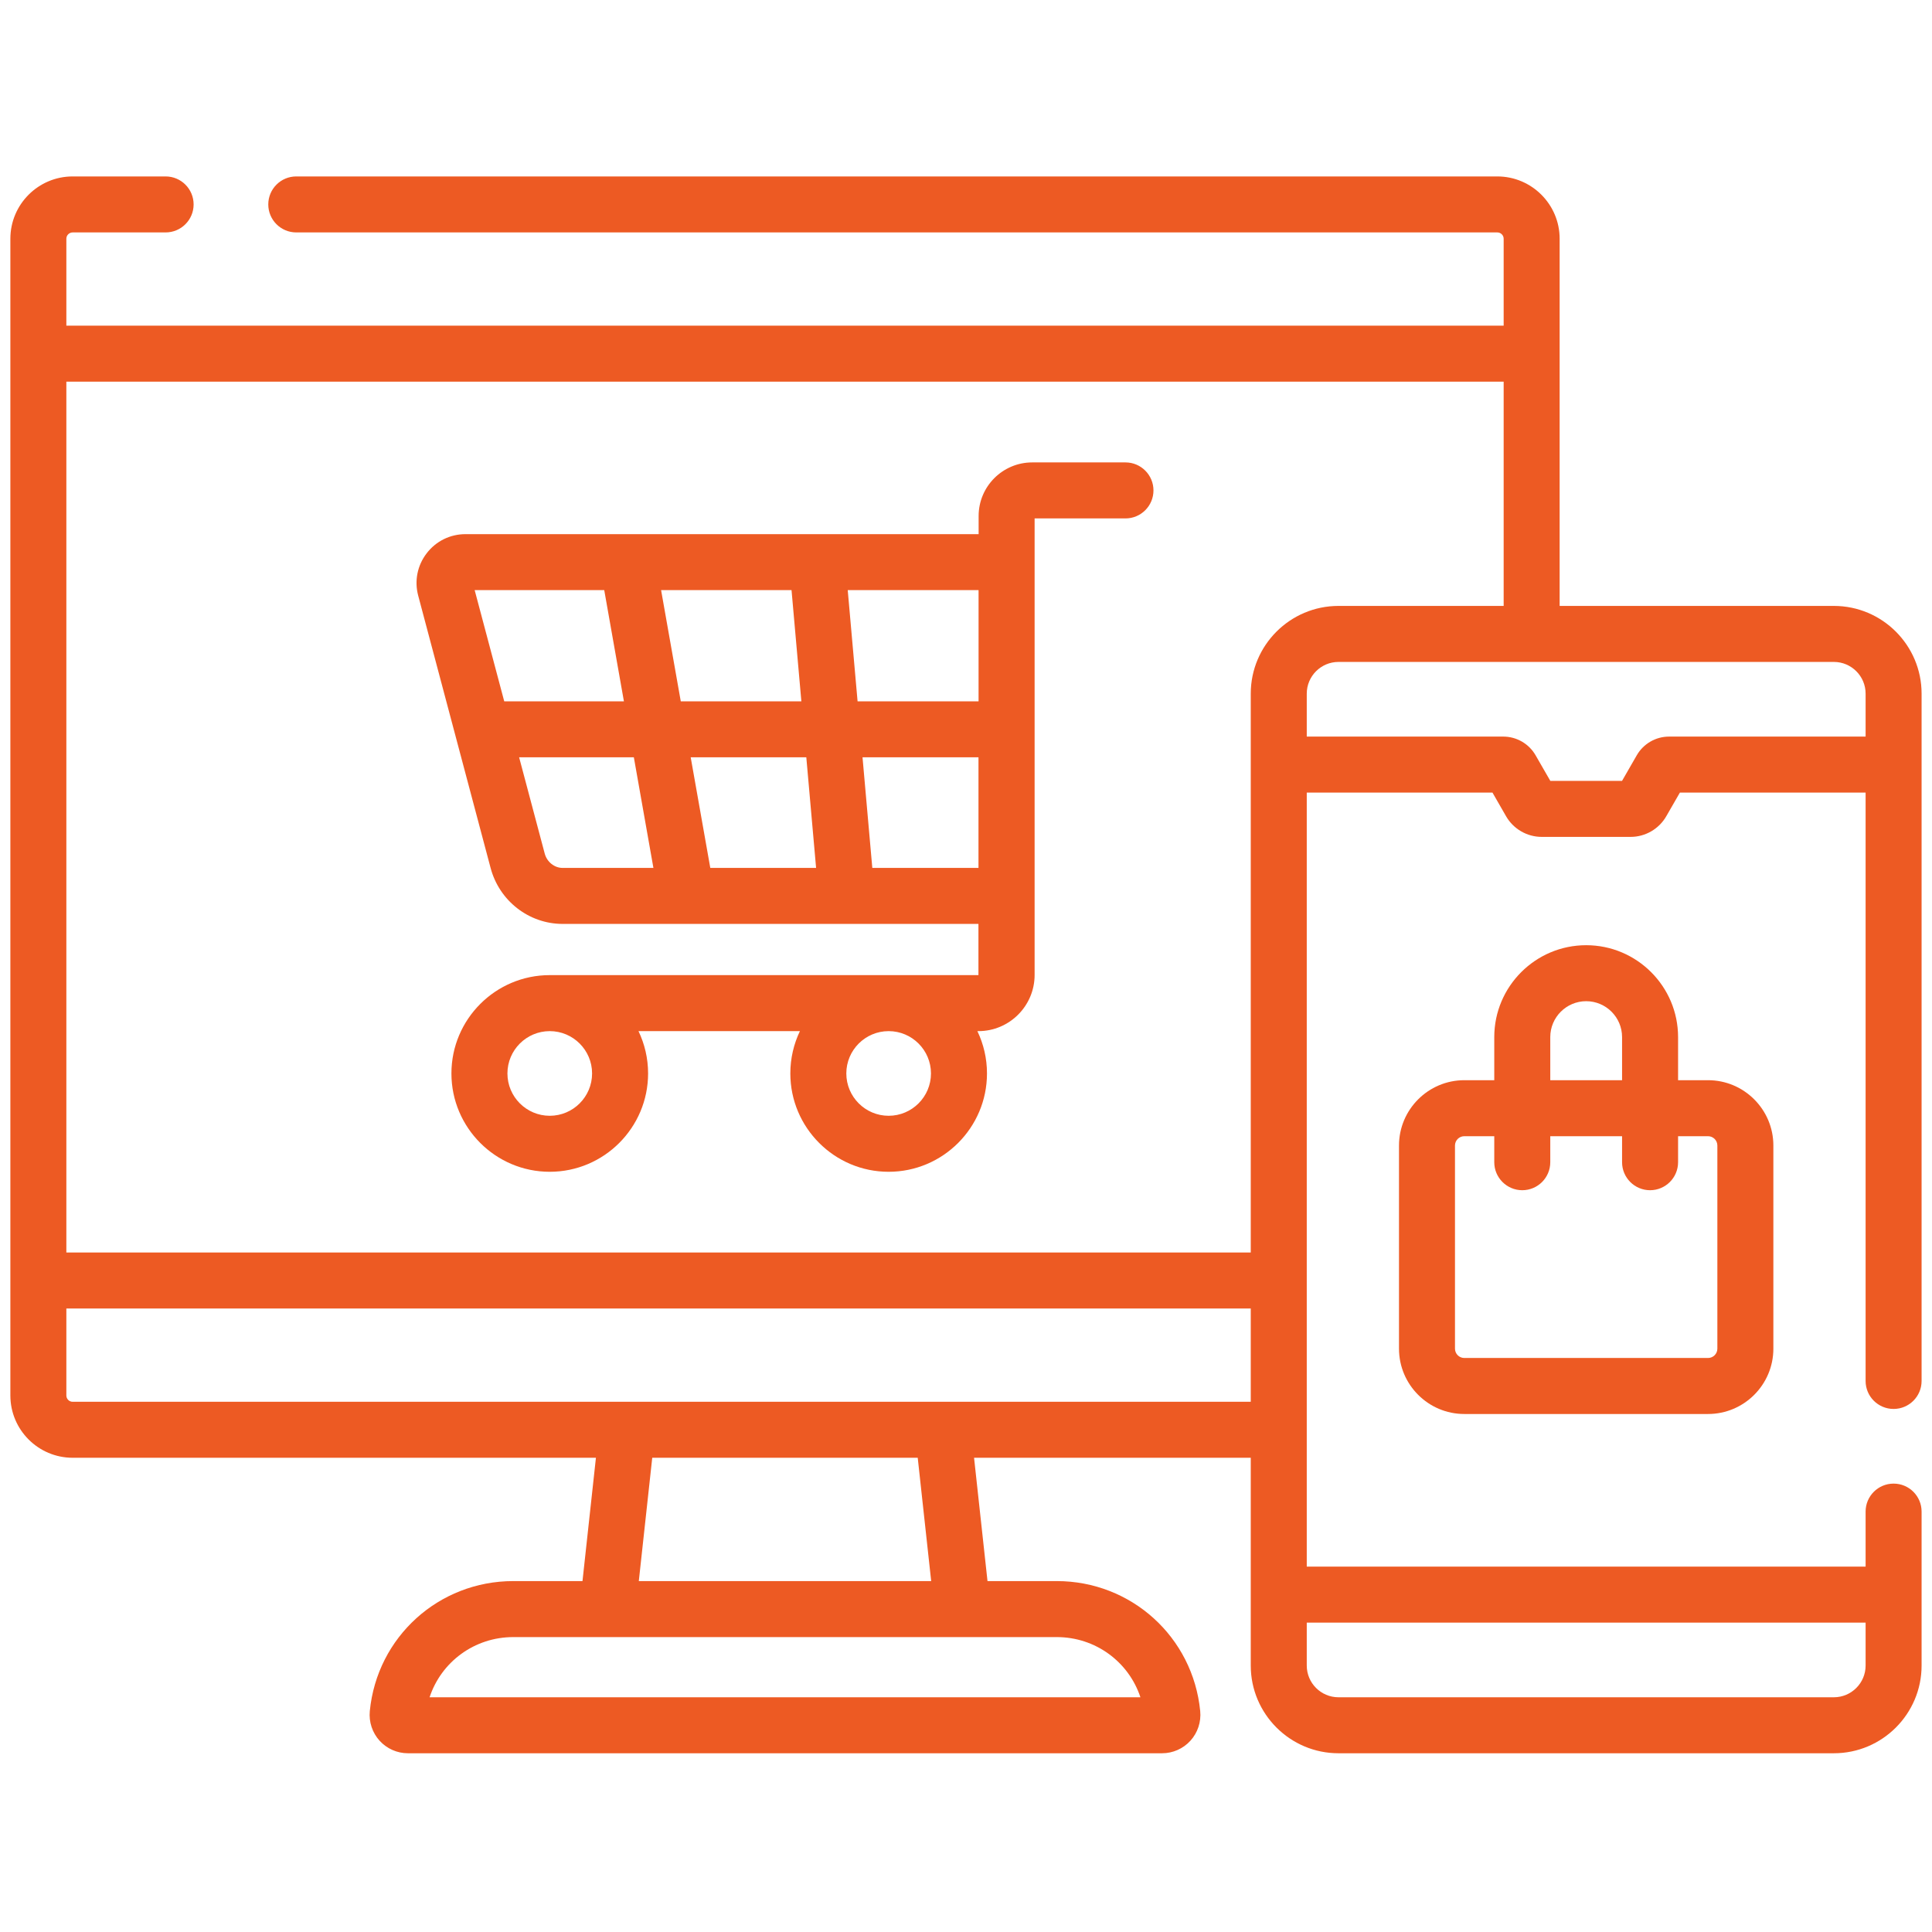
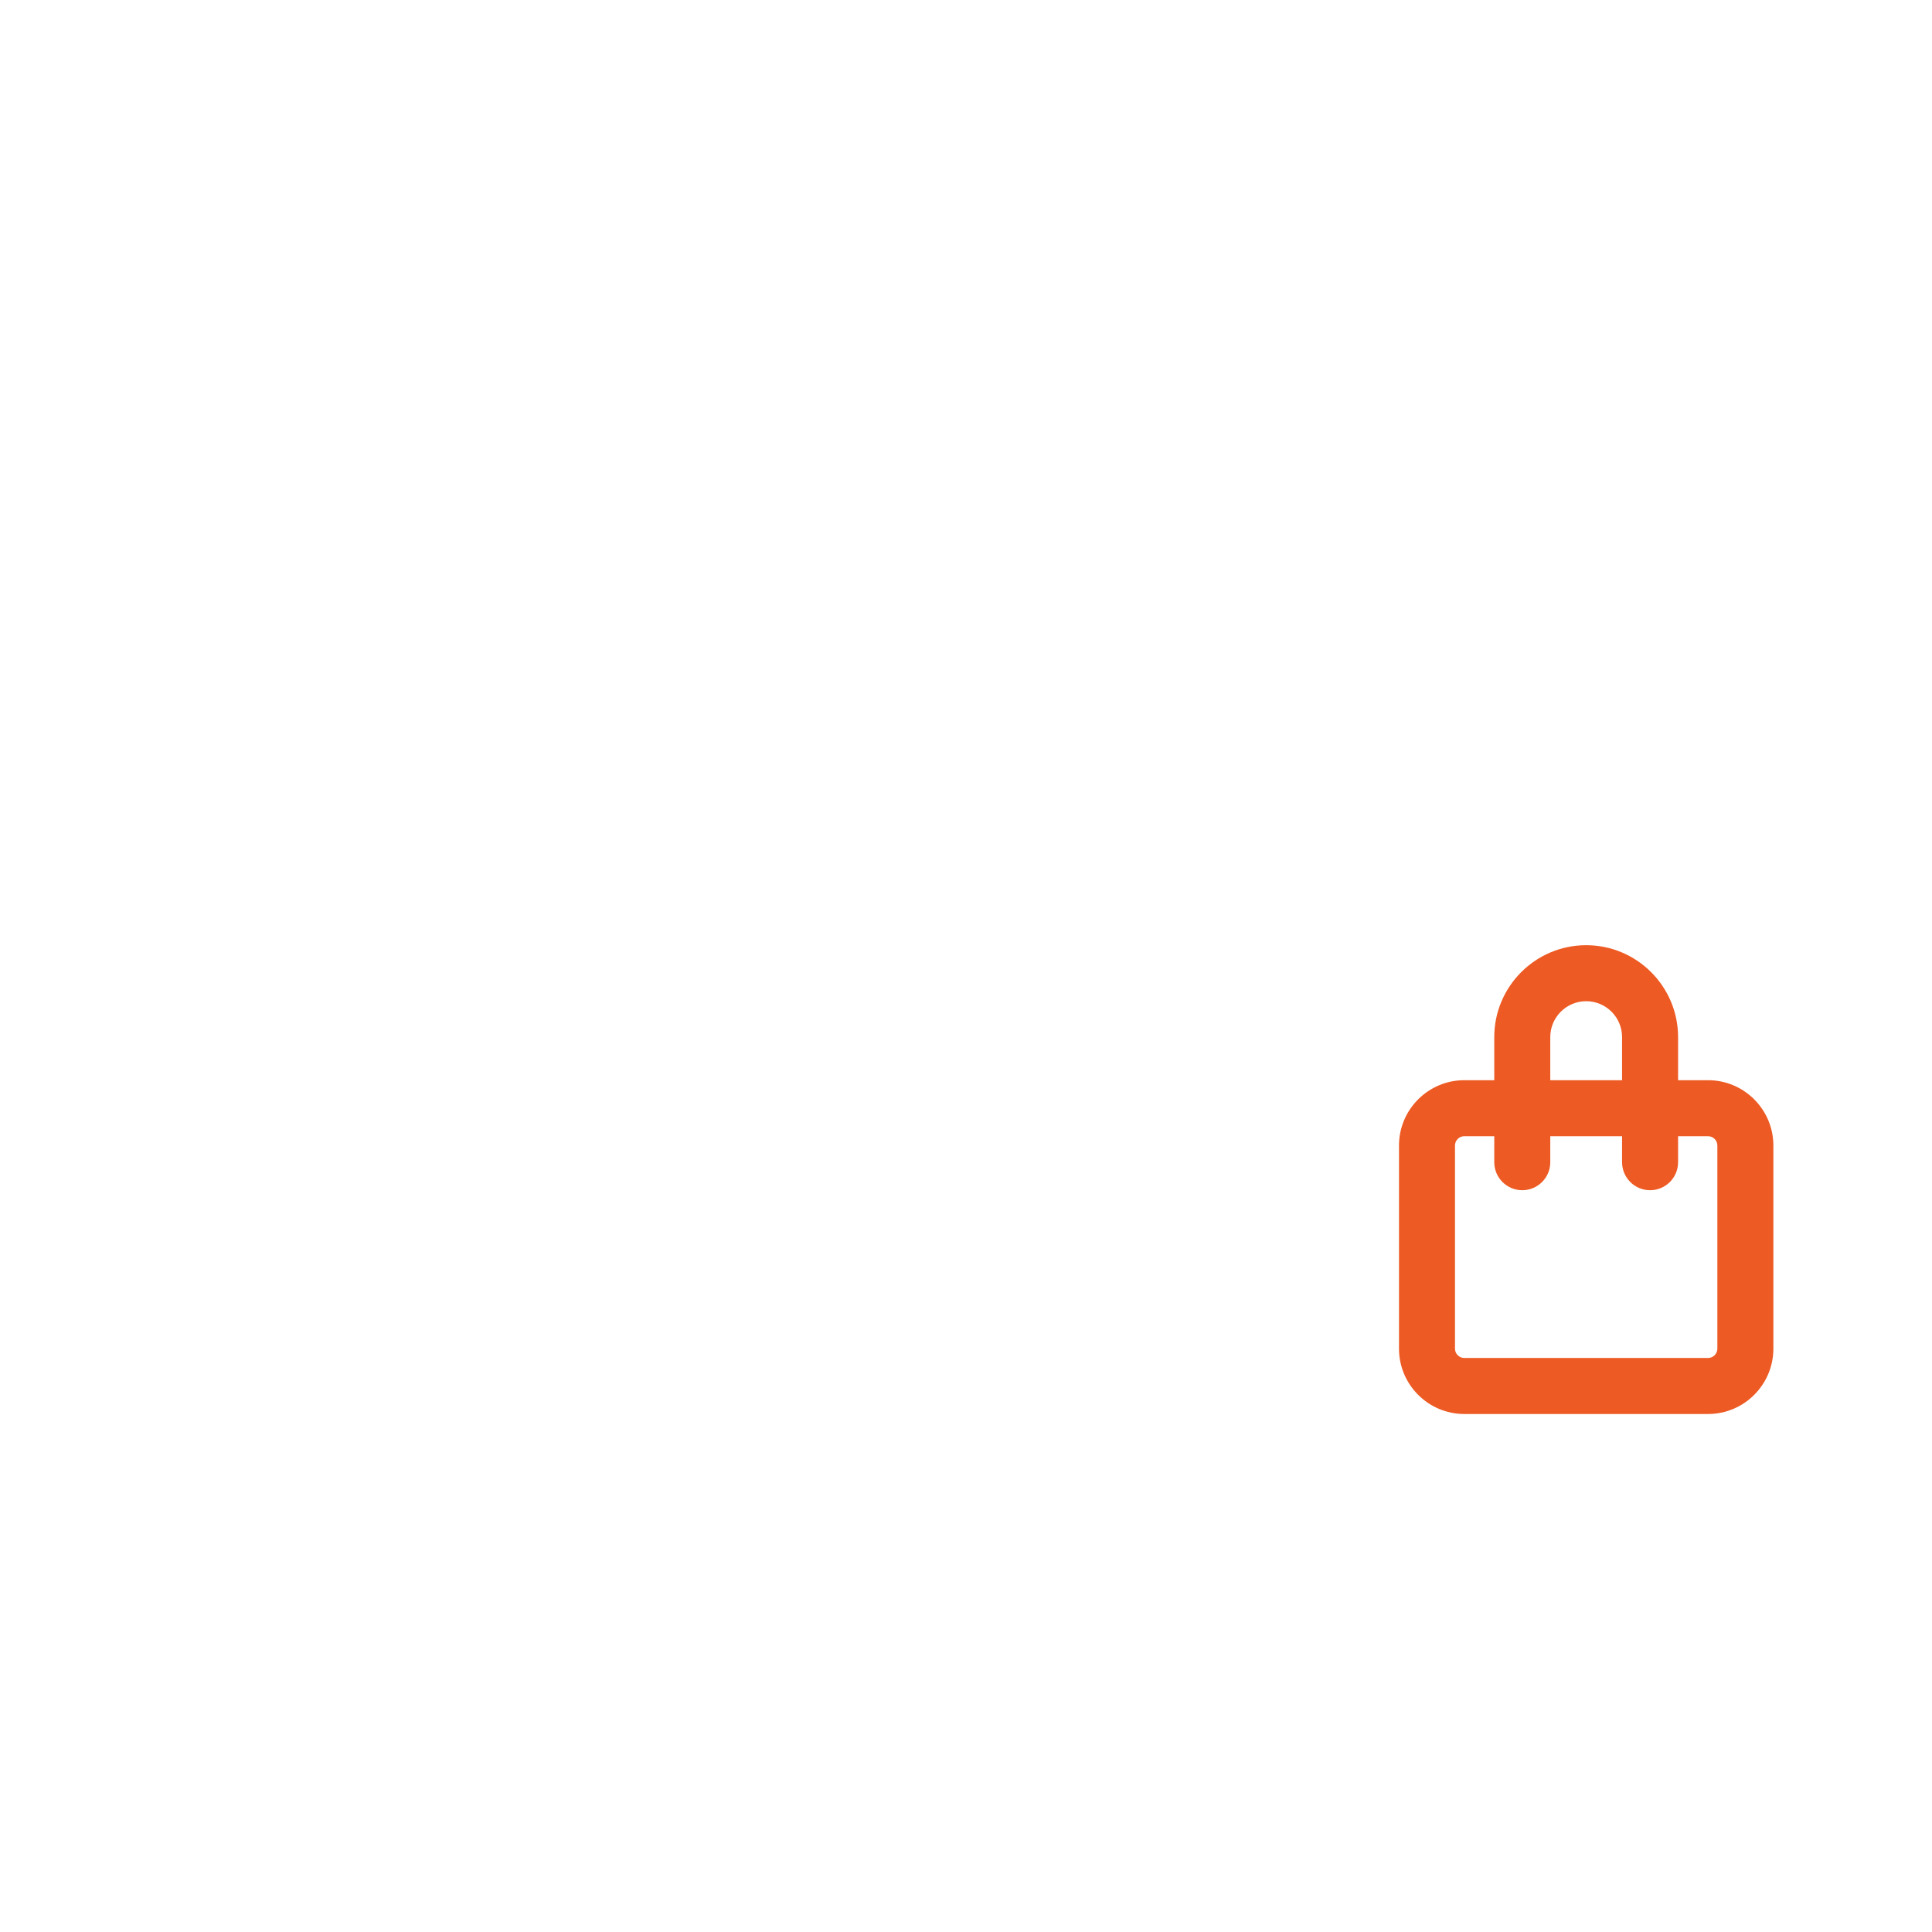
<svg xmlns="http://www.w3.org/2000/svg" width="93" height="93" viewBox="0 0 93 93" fill="none">
  <g clip-path="url(#clip0_7133_18830)">
-     <path d="M88.276 29.167H75.076V11.492C75.076 9.838 73.73 8.493 72.076 8.493H14.261C13.517 8.493 12.914 9.096 12.914 9.841C12.914 10.585 13.517 11.188 14.261 11.188H72.076C72.244 11.188 72.381 11.325 72.381 11.492V15.677H3.194V11.492C3.194 11.324 3.331 11.188 3.498 11.188H7.972C8.716 11.188 9.32 10.585 9.32 9.841C9.32 9.096 8.716 8.493 7.972 8.493H3.498C1.844 8.493 0.499 9.838 0.499 11.492V67.174C0.499 68.827 1.844 70.172 3.498 70.172H28.686L28.039 76.108H24.708C21.119 76.108 18.15 78.799 17.801 82.366C17.75 82.886 17.922 83.406 18.272 83.792C18.62 84.176 19.117 84.396 19.635 84.396H55.94C56.458 84.396 56.955 84.176 57.303 83.792C57.654 83.406 57.825 82.886 57.774 82.366C57.425 78.799 54.456 76.108 50.867 76.108H47.535L46.888 70.172H60.207V80.174C60.207 82.502 62.102 84.396 64.43 84.396H88.276C90.605 84.396 92.499 82.502 92.499 80.174V72.763C92.499 72.019 91.896 71.416 91.151 71.416C90.407 71.416 89.804 72.019 89.804 72.763V75.412H62.903C62.903 70.791 62.903 39.303 62.903 38.152H71.842L72.498 39.293C72.85 39.905 73.507 40.285 74.213 40.285H78.493C79.199 40.285 79.856 39.905 80.208 39.293L80.865 38.152H89.804V66.475C89.804 67.219 90.407 67.822 91.151 67.822C91.896 67.822 92.499 67.219 92.499 66.475V33.39C92.499 31.061 90.605 29.167 88.276 29.167ZM72.381 18.372V29.167H64.43C62.102 29.167 60.207 31.061 60.207 33.39V60.291H3.194V18.372H72.381ZM54.896 81.701H20.679C21.241 79.998 22.837 78.804 24.708 78.804H50.867C52.738 78.804 54.333 79.998 54.896 81.701ZM44.824 76.108H30.75L31.397 70.172H44.176L44.824 76.108ZM3.498 67.477C3.331 67.477 3.194 67.341 3.194 67.174V62.987H60.207V67.477C57.916 67.477 33.089 67.477 3.498 67.477ZM89.804 78.107V80.174C89.804 81.016 89.119 81.701 88.276 81.701H64.43C63.588 81.701 62.903 81.016 62.903 80.174V78.107H89.804ZM80.343 35.457C79.703 35.457 79.108 35.801 78.789 36.356L78.079 37.59H74.628L73.917 36.355C73.598 35.801 73.003 35.457 72.363 35.457H62.903V33.39C62.903 32.548 63.588 31.863 64.43 31.863H88.276C89.119 31.863 89.804 32.548 89.804 33.39V35.457H80.343Z" fill="#ED5A23" />
-     <path d="M20.131 28.673L23.617 41.785C24.037 43.364 25.457 44.469 27.073 44.474H47.099V46.939H26.463C23.854 46.939 21.73 49.062 21.73 51.672C21.73 54.282 23.854 56.406 26.463 56.406C29.073 56.406 31.197 54.282 31.197 51.672C31.197 50.943 31.03 50.252 30.735 49.635H38.505C38.21 50.252 38.044 50.943 38.044 51.672C38.044 54.282 40.167 56.406 42.776 56.406C45.386 56.406 47.51 54.282 47.51 51.672C47.51 50.943 47.343 50.252 47.048 49.635H47.098C48.59 49.635 49.803 48.421 49.803 46.93V24.955H54.177C54.921 24.955 55.524 24.351 55.524 23.607C55.524 22.863 54.921 22.259 54.177 22.259H49.687C48.265 22.259 47.108 23.416 47.108 24.838V25.712H22.407C21.67 25.712 20.989 26.047 20.54 26.632C20.09 27.216 19.941 27.961 20.131 28.673ZM28.501 51.672C28.501 52.796 27.587 53.71 26.463 53.71C25.34 53.71 24.426 52.796 24.426 51.672C24.426 50.549 25.34 49.635 26.463 49.635C27.587 49.635 28.501 50.549 28.501 51.672ZM44.814 51.672C44.814 52.796 43.9 53.71 42.776 53.71C41.653 53.71 40.739 52.796 40.739 51.672C40.739 50.549 41.653 49.635 42.776 49.635C43.9 49.635 44.814 50.549 44.814 51.672ZM26.222 41.092L24.989 36.454H30.511L31.453 41.778H27.076C26.687 41.777 26.328 41.489 26.222 41.092ZM38.102 28.407L38.575 33.759H32.77L31.823 28.407H38.102ZM38.813 36.454L39.284 41.778H34.191L33.248 36.454H38.813ZM41.99 41.778L41.519 36.454H47.101V41.778H41.99ZM47.105 33.759H41.281L40.807 28.407H47.105V33.759ZM29.086 28.407L30.033 33.759H24.272L22.849 28.407H29.086Z" fill="#ED5A23" />
    <path d="M76.353 45.499C73.914 45.499 71.929 47.483 71.929 49.922V51.997H70.487C68.754 51.997 67.343 53.408 67.343 55.142V64.92C67.343 66.654 68.754 68.065 70.487 68.065H82.219C83.953 68.065 85.364 66.654 85.364 64.92V55.142C85.364 53.408 83.953 51.997 82.219 51.997H80.777V49.922C80.777 47.483 78.792 45.499 76.353 45.499ZM74.625 49.922C74.625 48.969 75.4 48.194 76.353 48.194C77.306 48.194 78.081 48.969 78.081 49.922V51.997H74.625V49.922H74.625ZM82.219 54.693C82.466 54.693 82.668 54.894 82.668 55.142V64.92C82.668 65.168 82.466 65.369 82.219 65.369H70.487C70.24 65.369 70.038 65.168 70.038 64.92V55.142C70.038 54.894 70.24 54.693 70.487 54.693H71.929V55.945C71.929 56.689 72.533 57.293 73.277 57.293C74.021 57.293 74.625 56.689 74.625 55.945V54.693H78.081V55.945C78.081 56.689 78.685 57.293 79.429 57.293C80.173 57.293 80.777 56.689 80.777 55.945V54.693H82.219Z" fill="#ED5A23" />
  </g>
  <defs>
    <clipPath id="clip0_7133_18830">
      <rect width="92" height="92" fill="white" transform="translate(0.499 0.445)" />
    </clipPath>
  </defs>
</svg>